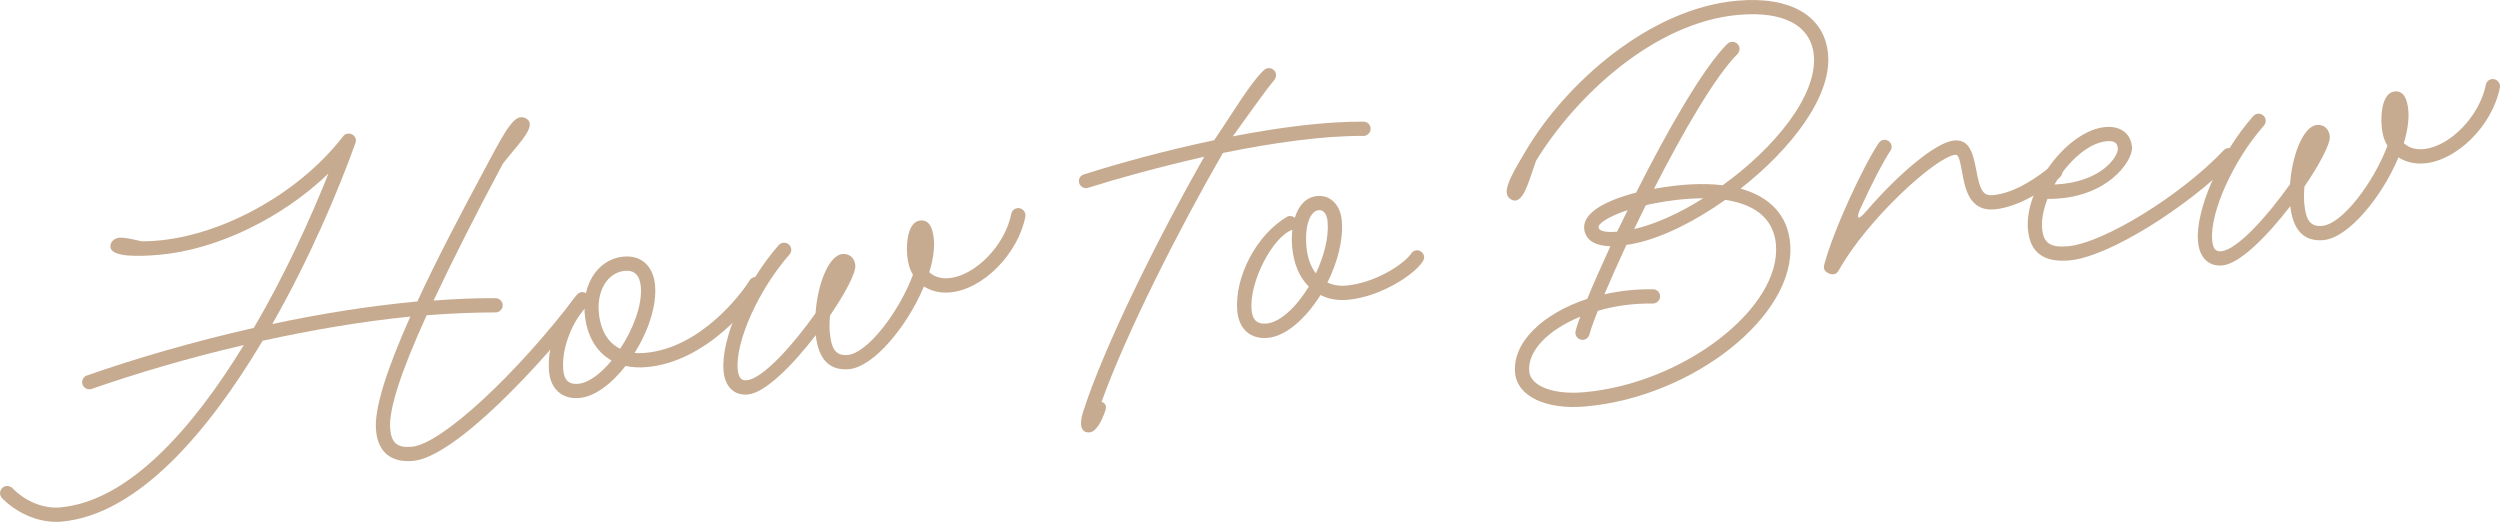
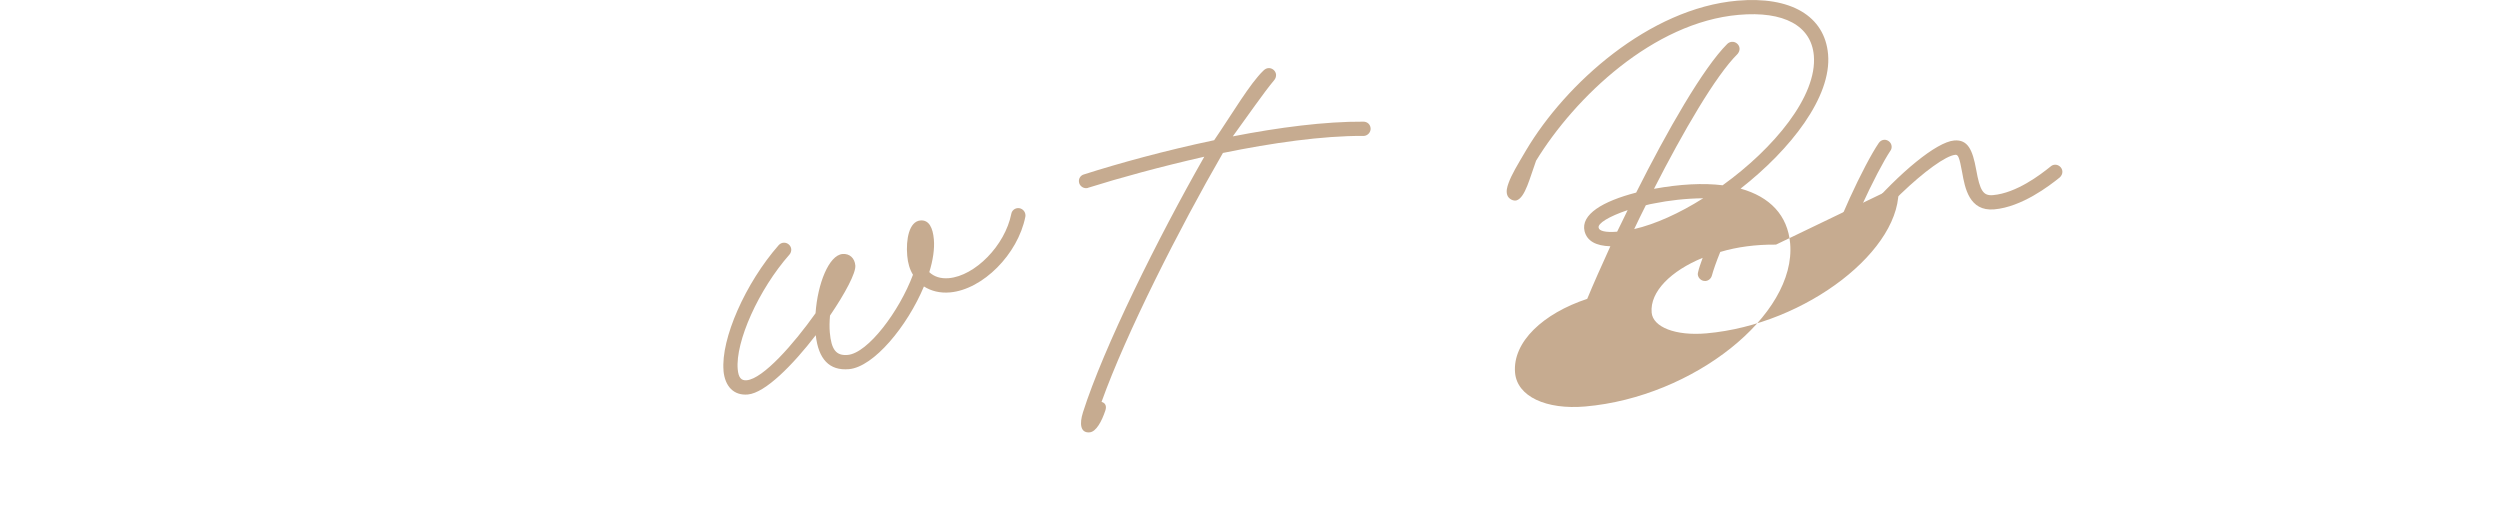
<svg xmlns="http://www.w3.org/2000/svg" id="_レイヤー_2" viewBox="0 0 365.15 76.23">
  <defs>
    <style>.cls-1{fill:#c6ab90;}</style>
  </defs>
  <g id="design">
-     <path class="cls-1" d="M63.33,43.9c3.07-.23,6.07-.37,9.04-.35.52,0,1,.4,1.05.95.05.56-.39,1.08-.94,1.13h-.12c-3.25.01-6.61.15-10.04.41-3.74,8.2-5.58,13.82-5.33,16.6.18,2.07,1.05,2.8,3.16,2.61,4.26-.37,15.11-10.35,24.11-22.18.18-.22.41-.36.73-.39.56-.05,1.08.39,1.13.95.02.28-.07.53-.22.74-6.74,8.78-19.44,22.42-25.57,22.95-3.23.28-5.13-1.28-5.41-4.5-.27-3.07,1.46-8.6,5.01-16.58-7.2.71-14.52,1.99-21.57,3.53-7.95,13.34-18.25,25.44-29.4,26.42-2.99.26-6.31-1.05-8.65-3.42-.18-.19-.28-.42-.3-.66-.05-.56.39-1.08.95-1.13.32-.03.61.11.83.29,1.94,2,4.6,3.05,6.99,2.84,10-.88,19.38-11.53,26.83-23.71-8.11,1.87-15.74,4.15-22.2,6.4-.08.05-.2.06-.28.06-.56.05-1.08-.39-1.13-.95-.04-.48.28-.95.71-1.07,7.01-2.46,15.43-4.92,24.36-6.95,4.58-7.79,8.31-16.02,10.91-22.55-6.85,6.58-16.37,11.15-24.77,11.88-2.91.25-6.95.37-7.08-1.15-.05-.56.37-1.28,1.37-1.36.76-.07,2.77.44,3.14.53,9.92.1,22.5-6.26,29.49-15.35.18-.22.41-.36.73-.38.56-.05,1.08.39,1.13.94.01.16-.01.32-.08.45-2.35,6.59-6.57,16.67-12.14,26.43,6.93-1.49,14.14-2.64,21.19-3.3,2.56-5.56,5.96-12.12,10.11-19.83,1.93-3.62,2.66-4.93,3.49-5.97.43-.56.84-.96,1.35-1.08.63-.14,1.27.25,1.43.72.43,1.29-2.16,3.76-3.89,6.04-4,7.46-7.53,14.47-10.1,19.95Z" />
-     <path class="cls-1" d="M80.19,54.22c-.31-3.59,1.31-7.98,3.98-10.99.44-.52.83-.64,1.05-.41l.31.29c.57-3.1,2.7-5.38,5.57-5.63,2.59-.23,4.34,1.39,4.58,4.22.26,2.99-1.02,6.71-2.99,9.86.48.04,1.01.03,1.56-.02,8.01-.7,13.99-8.53,15.25-10.61.18-.26.44-.44.8-.47.56-.05,1.08.39,1.13.95.02.24-.04.45-.14.66-1.34,2.12-7.93,10.77-16.85,11.55-1.12.1-2.12.03-3.07-.17-2.02,2.59-4.5,4.49-6.74,4.68-2.51.22-4.21-1.28-4.44-3.91ZM89.33,52.66c-2.24-1.25-3.65-3.65-3.93-6.88-.02-.24-.04-.48-.02-.72-2.11,2.55-3.36,6.11-3.11,8.98.13,1.51.83,2.14,2.18,2.02,1.55-.14,3.32-1.5,4.88-3.4ZM93.6,41.89c-.15-1.71-.94-2.45-2.33-2.33-2.47.22-4.09,2.81-3.81,6.03.23,2.63,1.31,4.46,3.12,5.35,1.92-2.86,3.25-6.43,3.02-9.06Z" />
    <path class="cls-1" d="M105.68,54.12c-.4-4.62,3.18-12.76,8.07-18.33.18-.18.41-.32.69-.34.56-.05,1.08.39,1.13.94.02.28-.07.57-.25.78-4.53,5.13-7.92,12.74-7.57,16.76.11,1.23.51,1.68,1.31,1.61,2.39-.21,6.85-5.26,10.06-9.79.3-4.32,1.95-8.48,3.94-8.65,1.04-.09,1.78.61,1.87,1.68.09,1.08-1.46,4.02-3.7,7.31-.08.89-.09,1.73-.03,2.45.22,2.55.94,3.45,2.62,3.3,2.95-.26,7.55-6.4,9.53-11.71-.47-.76-.75-1.7-.84-2.78-.21-2.39.28-5,1.92-5.15,1.28-.11,1.82,1.09,1.97,2.76.12,1.39-.13,3.06-.67,4.79.7.66,1.65.98,2.85.88,3.83-.33,8.21-4.77,9.13-9.39.08-.45.45-.8.93-.84.56-.05,1.08.39,1.13.95.01.12.02.2-.01.32-1.09,5.47-6.22,10.62-11,11.04-1.47.13-2.75-.2-3.81-.87-2.42,5.79-7.32,11.76-10.95,12.08-2.87.25-4.46-1.46-4.85-4.96-3.35,4.35-7.37,8.43-9.92,8.66-2.03.18-3.35-1.15-3.56-3.5Z" />
    <path class="cls-1" d="M158.17,60.25c3.02-9.5,10.94-25.45,17.73-37.36-6.34,1.44-12.38,3.09-16.95,4.53-.08.05-.16.05-.24.06-.56.05-1.08-.39-1.12-.94-.05-.52.28-.95.75-1.07,5-1.6,11.86-3.49,19-4.99,2.6-3.8,5.25-8.33,7.22-10.19.19-.18.42-.32.69-.34.56-.05,1.08.39,1.13.94.02.28-.07.57-.25.79-1.53,1.82-3.91,5.28-6.07,8.24,6.71-1.31,13.5-2.19,19.08-2.15.56,0,1,.39,1.05.95.05.56-.39,1.08-.95,1.13h-.12c-5.95-.03-13.32,1.02-20.5,2.49-6.38,11.04-14.15,26.37-17.73,36.36.57.15.78.62.55,1.28-.51,1.53-1.33,3.09-2.29,3.17-1.39.12-1.48-1.32-.98-2.89Z" />
-     <path class="cls-1" d="M180.72,45.43c-.44-4.98,2.83-11.21,7.34-13.81.08-.05.2-.06.28-.06.28-.02.57.07.78.25.56-1.86,1.7-3.04,3.29-3.18,1.91-.17,3.37,1.31,3.57,3.58.25,2.83-.63,6.12-2.1,9.06.8.37,1.73.53,2.77.44,4.06-.36,8.37-3.02,9.54-4.77.14-.21.41-.36.69-.38.56-.05,1.08.39,1.13.95.02.28-.11.53-.25.75-1.35,2.01-6.3,5.13-10.92,5.53-1.47.13-2.82-.11-3.96-.7-2.15,3.4-5.01,6.02-7.72,6.26-2.51.22-4.21-1.28-4.44-3.91ZM191.17,41.86c-1.36-1.33-2.21-3.3-2.43-5.73-.08-.92-.07-1.76.02-2.57-2.92,1.06-6.31,7.66-5.96,11.68.13,1.51.83,2.14,2.18,2.02,2.03-.18,4.4-2.47,6.19-5.4ZM193.91,32.39c-.1-1.16-.59-1.75-1.31-1.69-1.24.11-2.05,2.27-1.79,5.26.15,1.67.62,3,1.39,3.97,1.18-2.51,1.91-5.27,1.71-7.54Z" />
-     <path class="cls-1" d="M253.76.1c7.77-.68,12.76,2.22,13.25,7.83.54,6.21-5.45,13.88-12.78,19.62,4.28,1.19,6.88,3.89,7.24,8,.92,10.48-14.14,22.44-29.91,23.82-5.74.5-9.96-1.46-10.27-4.92-.39-4.5,4.1-8.67,10.54-10.8.89-2.17,2.07-4.8,3.38-7.68-2.09-.06-3.4-.75-3.77-2.2-.58-2.44,2.63-4.37,7.54-5.64,4.51-8.99,9.8-18.24,13.31-21.72.19-.18.42-.28.66-.3.56-.05,1.08.39,1.13.94.03.32-.11.61-.29.83-3.21,3.17-7.96,11.38-12.21,19.7,3.79-.69,7.19-.87,10.03-.52,7.48-5.39,13.83-13.01,13.32-18.95-.38-4.34-4.34-6.53-11-5.94-12.43,1.09-23.88,12.01-29.57,21.3-.91,2.49-1.58,5.36-2.83,5.79-.47.16-1.22-.21-1.39-.8-.17-.55-.02-1.12.21-1.75.45-1.24,1.23-2.52,2.55-4.76C228.68,12.21,240.89,1.22,253.76.1ZM259.4,35.73c-.36-4.14-3.53-5.95-7.4-6.54-4.54,3.21-9.35,5.59-13.33,6.39-.39.08-.75.15-1.11.18-1.22,2.64-2.32,5.1-3.22,7.23,2.24-.52,4.63-.77,7.08-.74.56,0,1,.39,1.05.95.05.56-.39,1.08-.95,1.13h-.12c-2.81-.02-5.55.33-8.02,1.07-.59,1.46-1.01,2.66-1.22,3.44-.12.45-.5.77-.93.8-.56.05-1.08-.39-1.13-.95-.01-.12.02-.24.05-.37.11-.53.37-1.24.66-2.06-4.61,1.89-7.72,4.93-7.45,8,.19,2.11,3.47,3.43,8.01,3.03,14.58-1.28,28.83-12.36,28.02-21.56ZM237.73,30.69c-2.73.92-4.41,1.95-4.23,2.58.08.47,1.02.71,2.7.57.51-1.01,1.02-2.1,1.53-3.14ZM248.77,28.96c-2.49.02-5.07.32-7.16.75-.44.08-.83.15-1.22.27-.58,1.18-1.16,2.31-1.7,3.48,3.07-.71,6.62-2.31,10.08-4.5Z" />
+     <path class="cls-1" d="M253.76.1c7.77-.68,12.76,2.22,13.25,7.83.54,6.21-5.45,13.88-12.78,19.62,4.28,1.19,6.88,3.89,7.24,8,.92,10.48-14.14,22.44-29.91,23.82-5.74.5-9.96-1.46-10.27-4.92-.39-4.5,4.1-8.67,10.54-10.8.89-2.17,2.07-4.8,3.38-7.68-2.09-.06-3.4-.75-3.77-2.2-.58-2.44,2.63-4.37,7.54-5.64,4.51-8.99,9.8-18.24,13.31-21.72.19-.18.42-.28.66-.3.56-.05,1.08.39,1.13.94.03.32-.11.61-.29.83-3.21,3.17-7.96,11.38-12.21,19.7,3.79-.69,7.19-.87,10.03-.52,7.48-5.39,13.83-13.01,13.32-18.95-.38-4.34-4.34-6.53-11-5.94-12.43,1.09-23.88,12.01-29.57,21.3-.91,2.49-1.58,5.36-2.83,5.79-.47.16-1.22-.21-1.39-.8-.17-.55-.02-1.12.21-1.75.45-1.24,1.23-2.52,2.55-4.76C228.68,12.21,240.89,1.22,253.76.1ZM259.4,35.73h-.12c-2.81-.02-5.55.33-8.02,1.07-.59,1.46-1.01,2.66-1.22,3.44-.12.45-.5.77-.93.8-.56.05-1.08-.39-1.13-.95-.01-.12.02-.24.05-.37.11-.53.37-1.24.66-2.06-4.61,1.89-7.72,4.93-7.45,8,.19,2.11,3.47,3.43,8.01,3.03,14.58-1.28,28.83-12.36,28.02-21.56ZM237.73,30.69c-2.73.92-4.41,1.95-4.23,2.58.08.47,1.02.71,2.7.57.51-1.01,1.02-2.1,1.53-3.14ZM248.77,28.96c-2.49.02-5.07.32-7.16.75-.44.08-.83.15-1.22.27-.58,1.18-1.16,2.31-1.7,3.48,3.07-.71,6.62-2.31,10.08-4.5Z" />
    <path class="cls-1" d="M267.17,39.95c-.62-.23-.9-.68-.72-1.3,1.42-5.3,5.86-14.68,7.96-17.76.18-.26.44-.44.76-.47.56-.05,1.08.39,1.12.94.02.24-.04.49-.18.66-.99,1.49-2.61,4.56-4.33,8.33-.78,1.67-.39,1.92.81.49,4.88-5.65,10.24-10.09,12.83-10.32,1.99-.17,2.69,1.33,3.22,4.26.55,3.08,1.02,3.84,2.45,3.72,3.43-.3,6.92-2.97,8.43-4.19.15-.13.34-.23.58-.25.56-.05,1.08.39,1.13.95.03.36-.14.69-.4.92-1.5,1.21-5.53,4.3-9.55,4.65-3.67.32-4.29-3.16-4.69-5.41-.4-2.21-.59-2.6-.99-2.56-2.79.24-12.83,9.39-17,16.82-.31.59-.74.75-1.36.56l-.08-.03Z" />
-     <path class="cls-1" d="M296.2,33.56c-.53-6.1,5.76-14.51,11.29-15,2.23-.2,3.73.92,3.91,2.91.18,2.03-3.7,7.67-12.34,7.58-.59,1.5-.9,3.01-.79,4.32.18,2.11,1.17,2.83,3.76,2.6,5.26-.46,16.68-7.56,22.78-14.04.15-.17.38-.27.66-.3.56-.05,1.08.39,1.13.95.03.32-.07.61-.29.83-6.98,6.96-18.32,14.13-24.09,14.63-3.7.32-5.72-1.15-6.01-4.49ZM309.33,21.65c-.07-.8-.54-1.12-1.65-1.02-2.67.23-5.72,3.03-7.6,6.32,6.76-.27,9.36-4.07,9.25-5.3Z" />
-     <path class="cls-1" d="M321.04,35.28c-.4-4.62,3.18-12.76,8.07-18.33.18-.18.41-.32.69-.34.56-.05,1.08.39,1.13.94.02.28-.07.57-.25.78-4.53,5.13-7.92,12.74-7.57,16.76.11,1.23.51,1.68,1.31,1.61,2.39-.21,6.85-5.26,10.06-9.79.31-4.32,1.95-8.48,3.94-8.66,1.04-.09,1.78.61,1.87,1.68.09,1.08-1.46,4.02-3.7,7.31-.08.89-.09,1.73-.03,2.45.22,2.55.94,3.45,2.62,3.3,2.95-.26,7.55-6.4,9.53-11.71-.47-.76-.75-1.7-.84-2.78-.21-2.39.28-5,1.92-5.15,1.28-.11,1.82,1.09,1.97,2.76.12,1.39-.13,3.06-.66,4.79.7.66,1.65.98,2.85.88,3.83-.33,8.21-4.77,9.13-9.39.08-.45.45-.8.93-.84.56-.05,1.08.39,1.13.95.01.12.02.2-.01.32-1.09,5.48-6.22,10.62-11,11.04-1.47.13-2.75-.2-3.81-.87-2.42,5.79-7.32,11.76-10.95,12.08-2.87.25-4.46-1.46-4.85-4.96-3.35,4.35-7.37,8.43-9.92,8.66-2.03.18-3.35-1.15-3.56-3.5Z" />
  </g>
</svg>